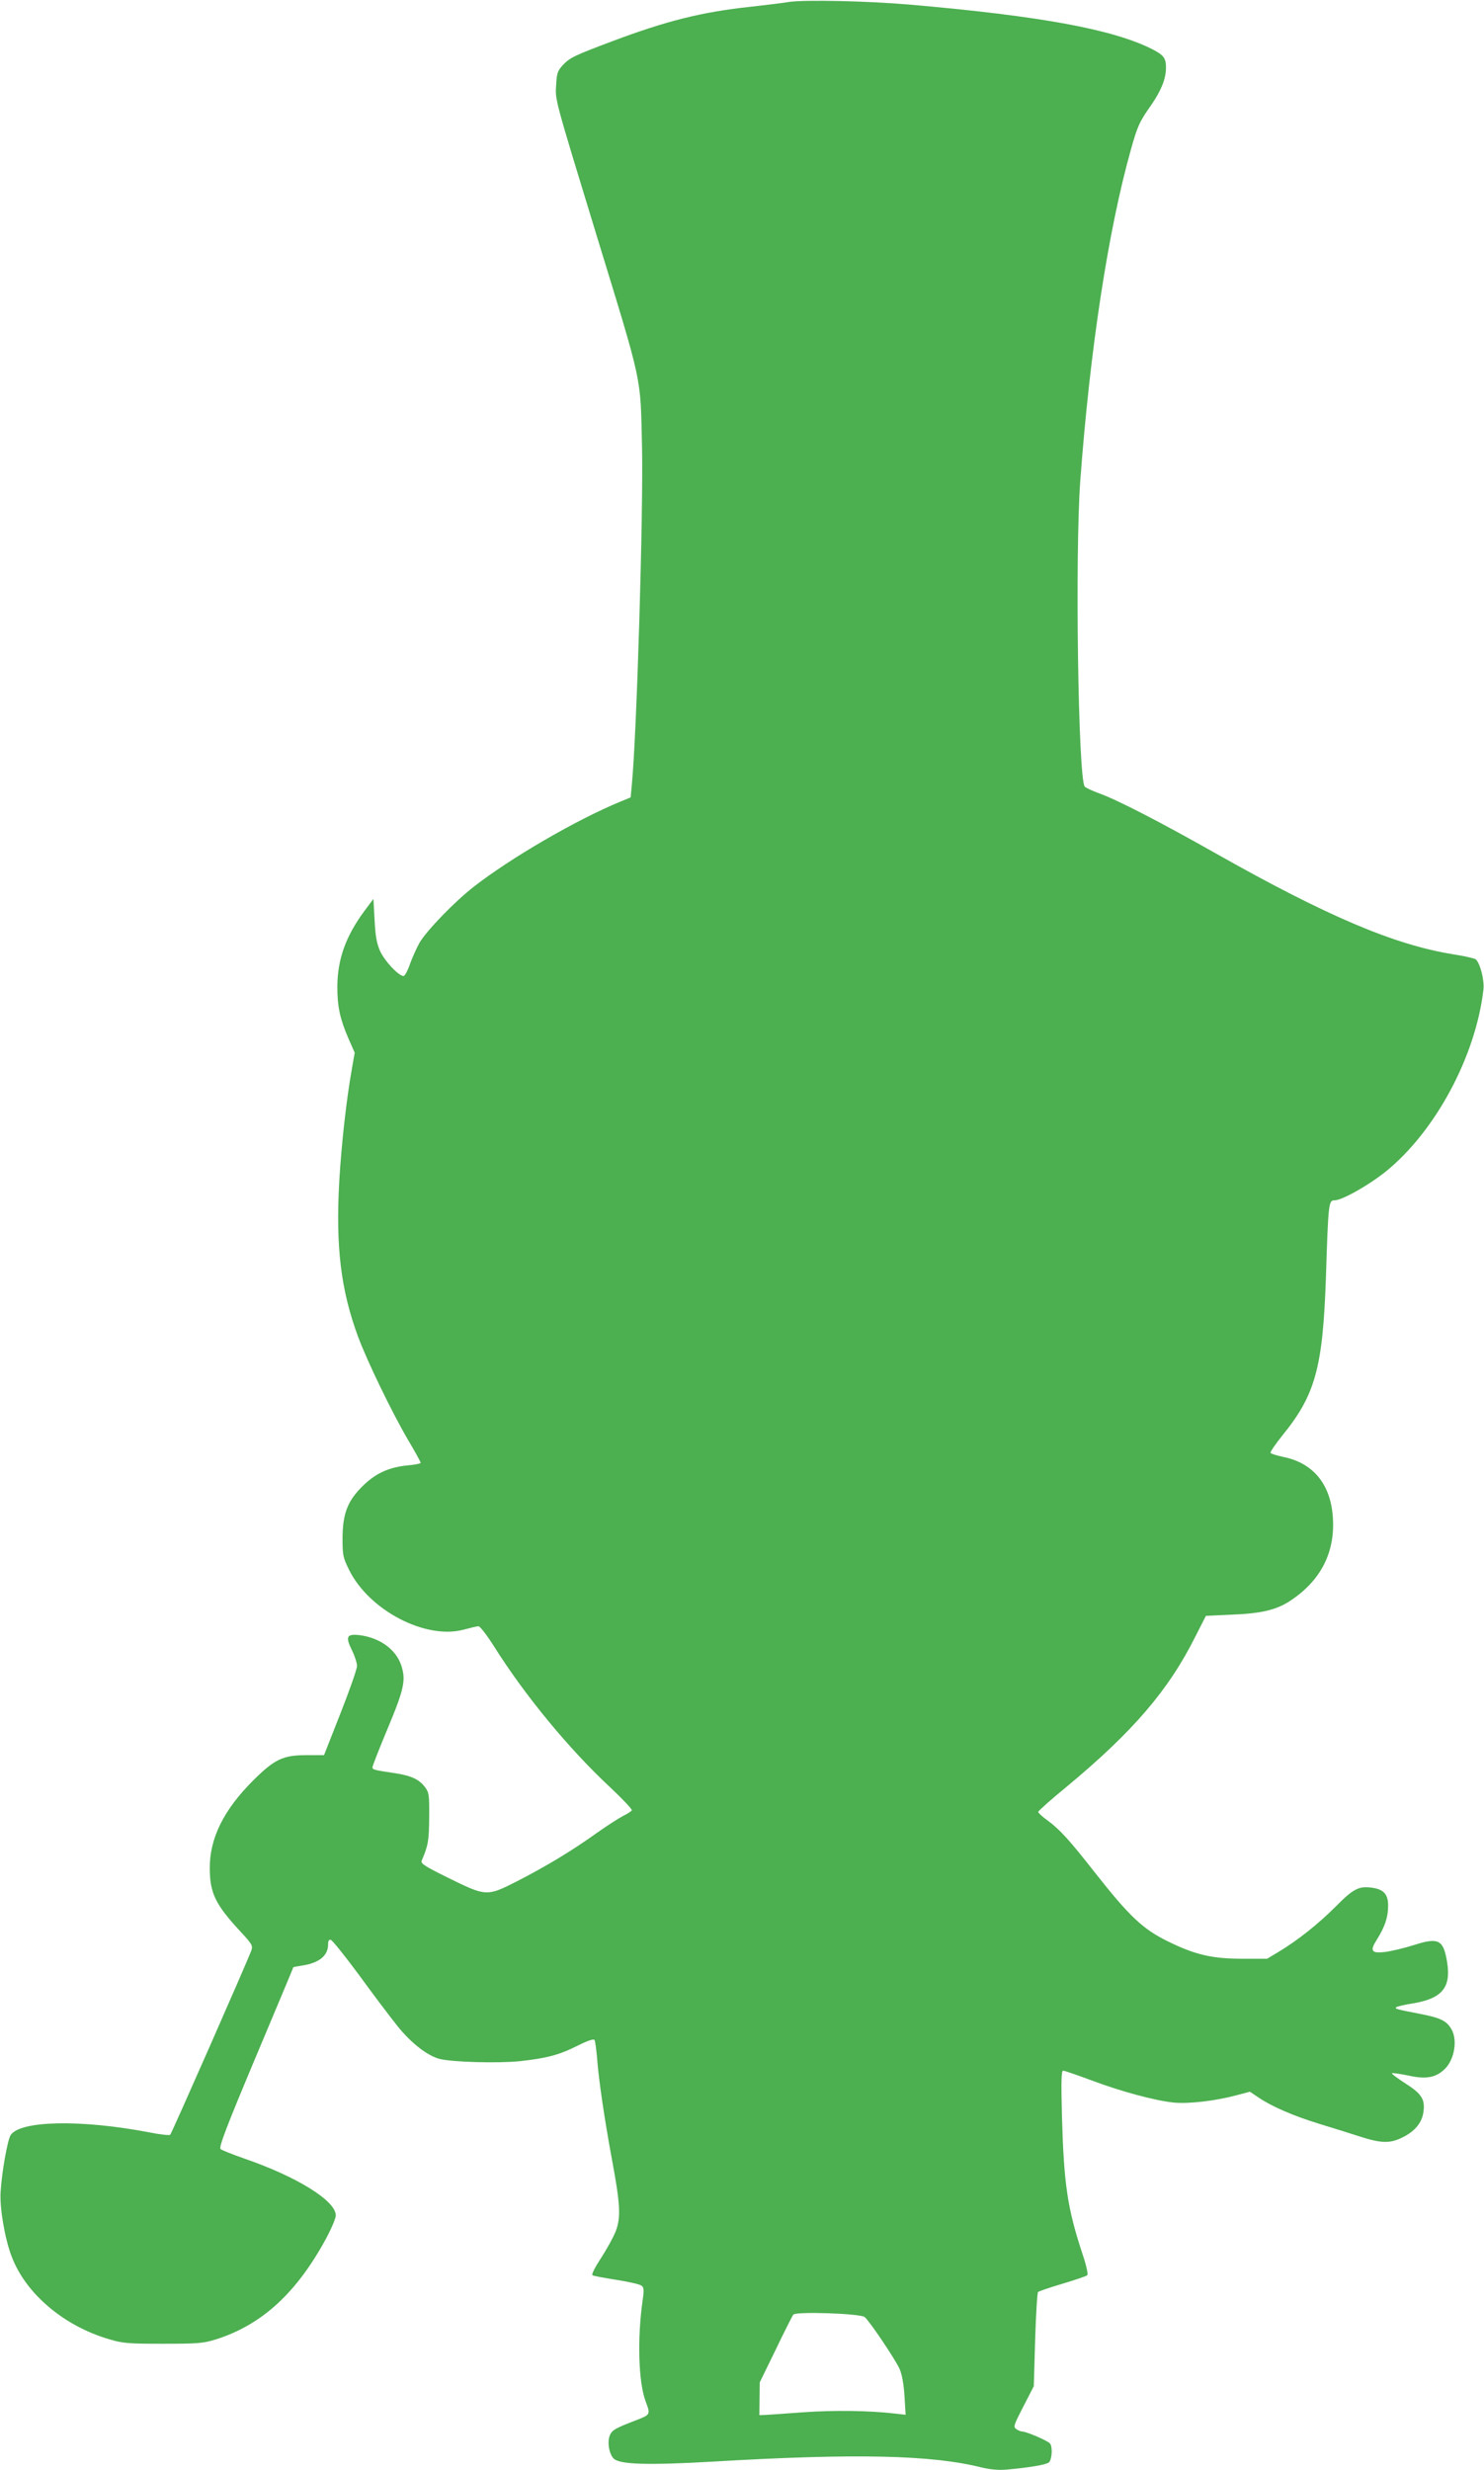
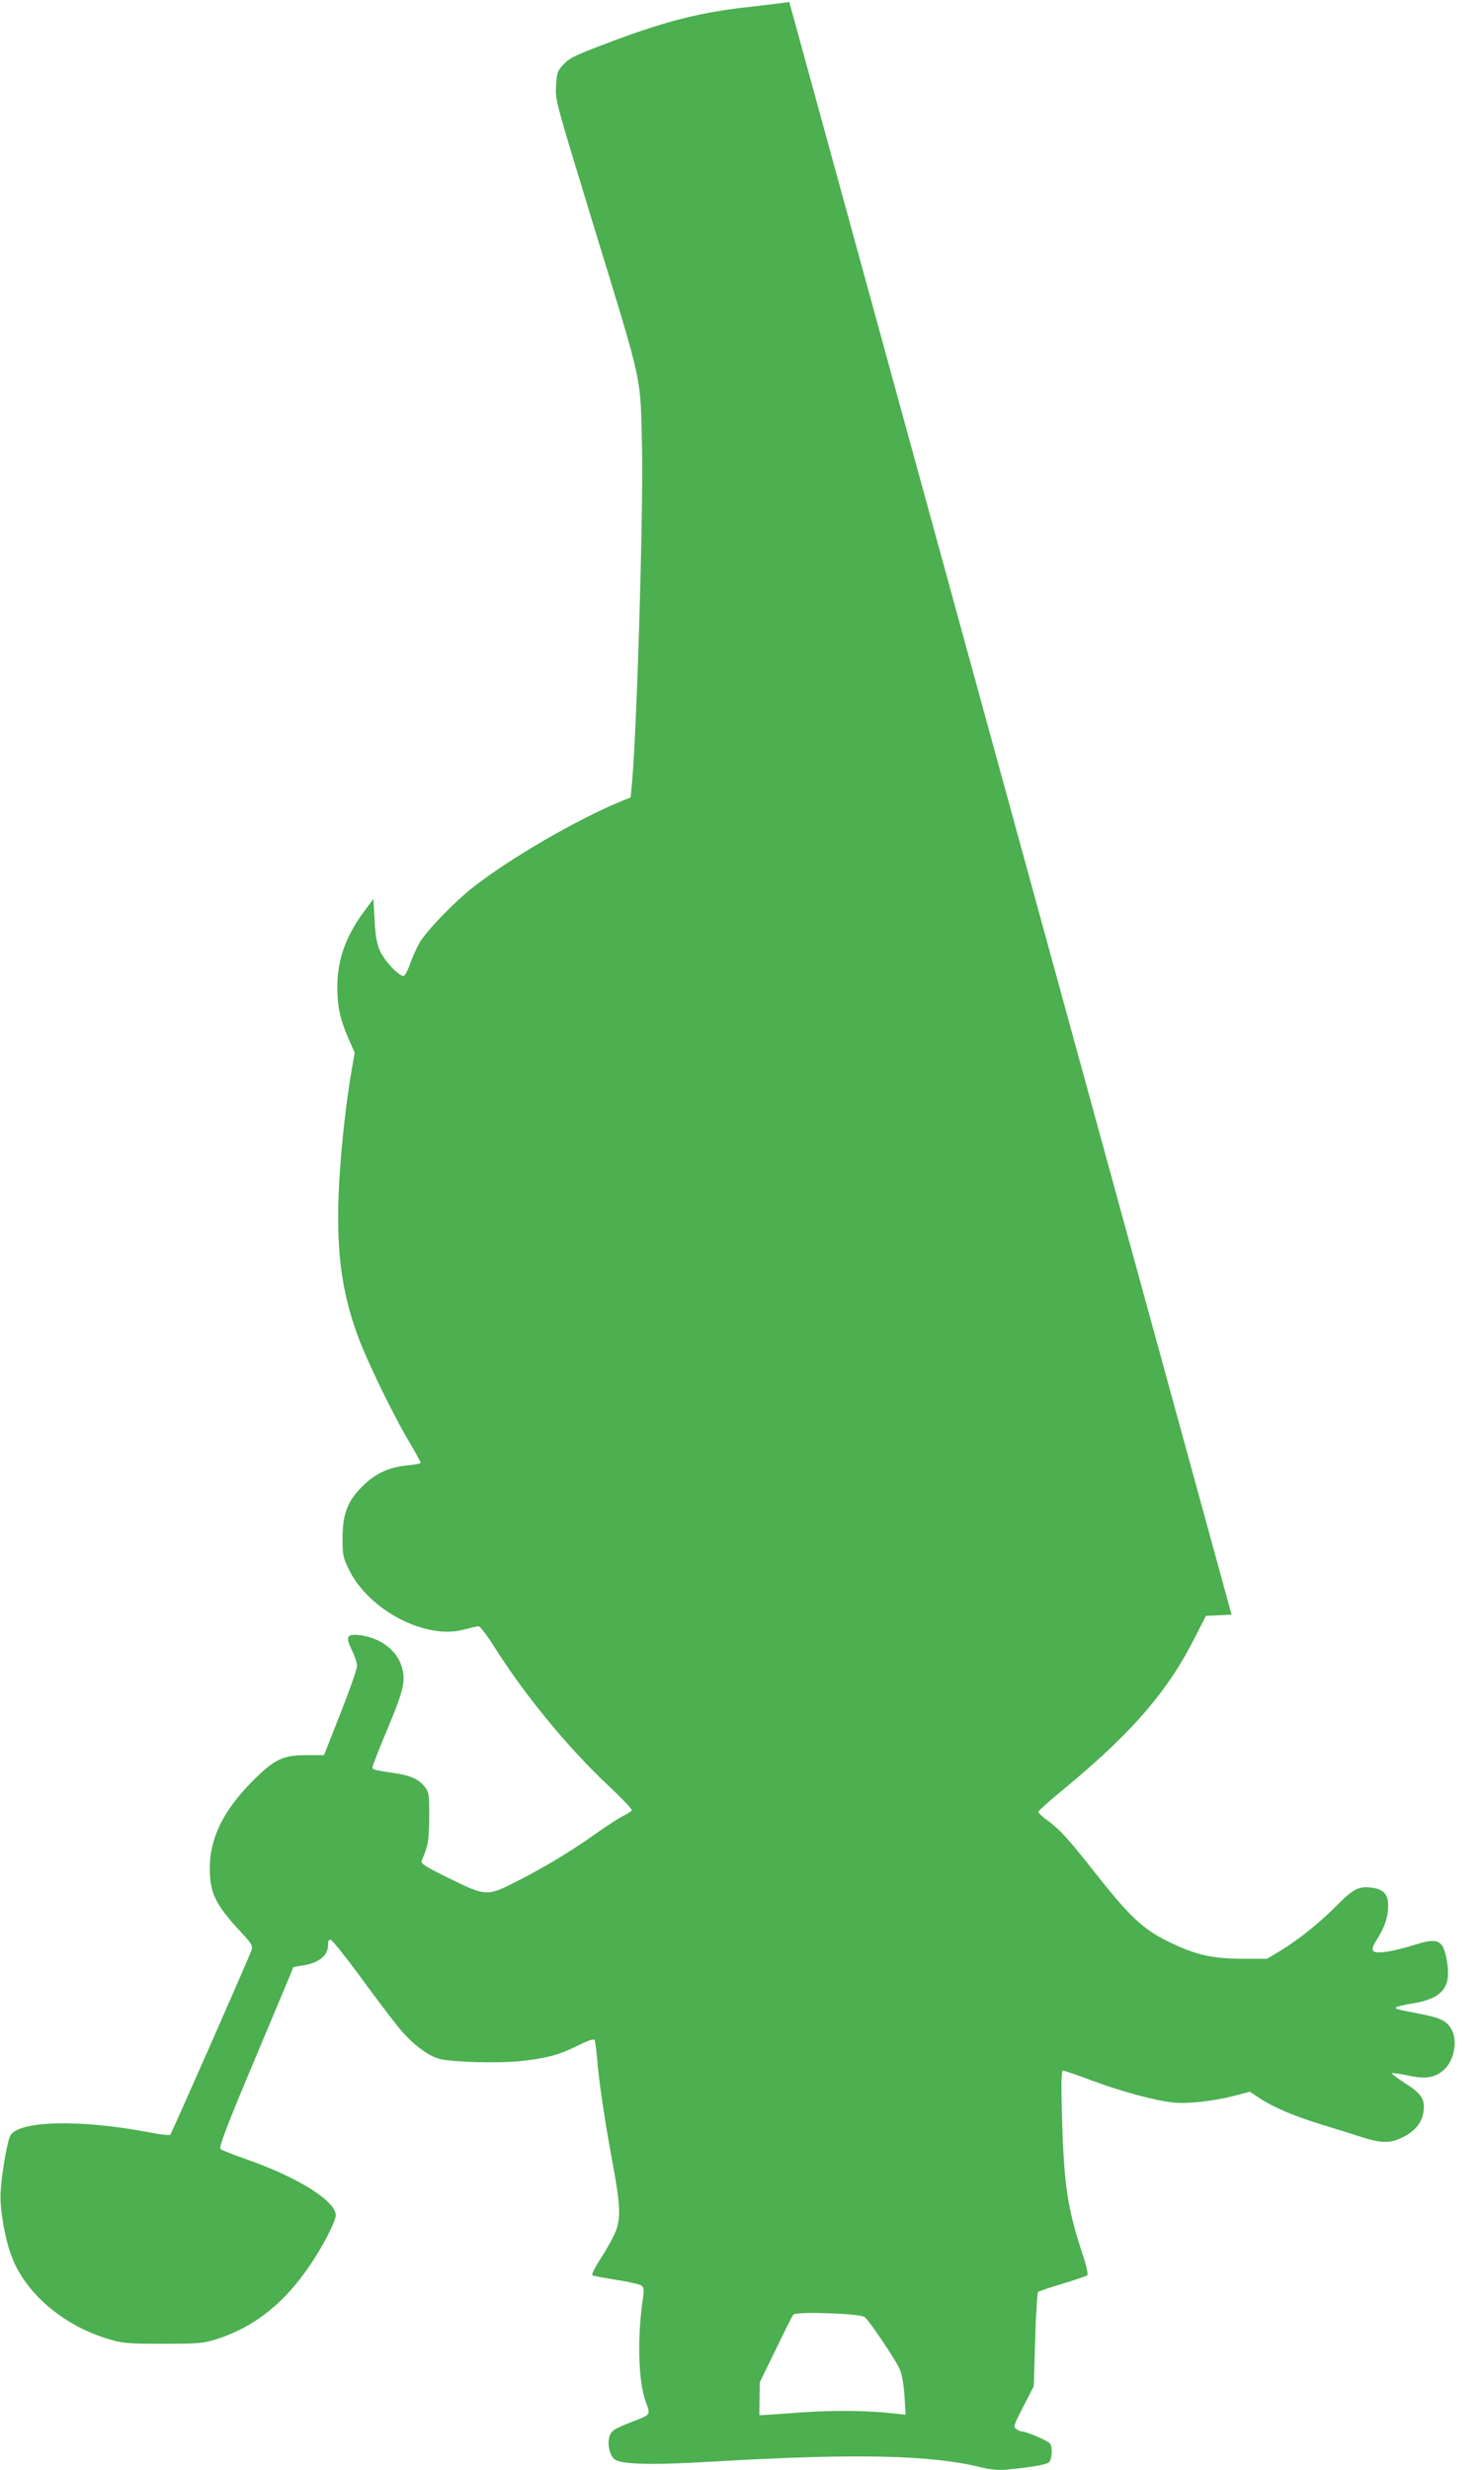
<svg xmlns="http://www.w3.org/2000/svg" version="1.0" width="769pt" height="1280pt" viewBox="0 0 769 1280" preserveAspectRatio="xMidYMid meet">
  <g transform="translate(0,1280) scale(0.1,-0.1)" fill="#4caf50" stroke="none">
-     <path d="M4090 12790 c-30 -5 -120 -16 -200 -25 -253 -27 -436 -73 -718 -179 -199 -75 -218 -84 -257 -125 -25 -28 -30 -41 -33 -100 -5 -81 -11 -59 208 -776 244 -797 228 -724 237 -1105 7 -330 -27 -1481 -53 -1748 l-6 -64 -51 -21 c-229 -94 -571 -293 -762 -442 -100 -78 -243 -226 -281 -290 -15 -27 -37 -76 -49 -109 -11 -33 -26 -61 -32 -63 -21 -7 -100 76 -124 130 -17 39 -24 78 -28 161 l-6 108 -47 -63 c-96 -130 -139 -249 -140 -391 0 -103 13 -166 57 -268 l33 -75 -14 -80 c-29 -163 -54 -386 -66 -586 -19 -340 8 -564 98 -807 47 -126 173 -387 257 -531 37 -62 67 -117 67 -121 0 -4 -28 -10 -63 -13 -100 -9 -170 -41 -236 -106 -80 -78 -105 -143 -106 -271 0 -89 2 -100 34 -165 103 -209 395 -362 592 -310 35 9 70 18 78 18 8 1 44 -46 82 -106 160 -254 386 -528 598 -726 66 -62 118 -117 115 -122 -3 -5 -24 -19 -47 -30 -23 -12 -85 -52 -137 -89 -126 -90 -258 -170 -410 -248 -157 -80 -160 -80 -357 17 -121 60 -144 74 -138 89 34 79 38 104 39 224 1 114 -1 129 -20 155 -31 42 -71 61 -154 74 -114 17 -120 19 -120 31 0 7 36 99 80 204 85 203 94 249 69 325 -28 83 -112 143 -217 156 -66 7 -73 -8 -38 -79 14 -28 26 -65 26 -81 0 -16 -39 -127 -86 -246 l-85 -216 -92 0 c-120 0 -164 -21 -273 -129 -156 -155 -229 -304 -227 -461 1 -125 30 -185 158 -323 62 -67 66 -74 57 -100 -19 -53 -412 -946 -420 -954 -4 -4 -53 1 -107 12 -353 68 -671 62 -720 -14 -16 -25 -46 -192 -52 -296 -5 -81 22 -241 57 -332 73 -194 272 -362 507 -430 69 -21 100 -23 278 -23 182 0 207 2 275 23 236 75 416 239 569 521 28 52 51 106 51 121 0 76 -202 201 -475 295 -60 21 -116 43 -122 49 -10 9 29 112 182 476 107 255 195 464 195 466 0 1 21 5 47 9 86 13 133 51 133 108 0 20 4 27 14 25 8 -2 74 -84 147 -183 72 -99 161 -217 198 -263 70 -88 156 -155 219 -171 65 -17 302 -23 413 -12 141 15 208 33 303 81 52 26 82 36 87 29 3 -6 9 -48 13 -94 8 -111 39 -320 77 -525 43 -230 47 -300 20 -371 -12 -31 -46 -93 -76 -139 -32 -49 -51 -86 -45 -90 6 -4 62 -14 125 -24 63 -10 121 -23 129 -30 13 -9 14 -22 6 -76 -28 -197 -22 -421 15 -522 26 -69 25 -70 -40 -96 -118 -45 -133 -54 -145 -82 -14 -34 -4 -96 20 -120 31 -31 180 -35 510 -16 745 44 1137 35 1396 -30 47 -11 88 -15 133 -11 119 11 201 25 216 37 16 13 20 77 7 97 -9 14 -123 63 -145 63 -7 0 -21 6 -31 13 -16 11 -13 20 37 117 l54 105 7 240 c4 132 11 244 15 248 4 4 62 24 127 43 65 20 123 39 128 44 5 5 -4 48 -22 102 -81 244 -99 367 -109 721 -5 186 -3 237 6 237 7 0 74 -23 149 -51 155 -58 327 -104 422 -114 77 -8 215 8 321 36 l76 20 46 -31 c70 -47 179 -94 312 -135 66 -20 161 -50 211 -66 111 -36 159 -37 223 -4 61 30 97 73 106 124 12 70 -6 100 -91 154 -42 27 -74 51 -71 54 3 2 40 -3 84 -12 93 -21 145 -11 191 35 50 50 66 152 32 207 -25 42 -57 57 -160 77 -129 25 -134 27 -124 35 5 4 42 13 82 19 154 25 202 82 181 213 -19 118 -44 131 -172 90 -51 -16 -118 -32 -150 -36 -70 -8 -80 5 -43 63 41 65 58 114 59 170 2 62 -19 89 -76 99 -74 12 -102 -2 -195 -96 -91 -91 -195 -174 -296 -235 l-60 -36 -126 0 c-159 0 -246 20 -390 91 -128 63 -198 129 -375 354 -135 172 -181 223 -247 272 -27 19 -48 39 -48 44 0 5 66 64 148 131 344 286 527 499 667 779 l54 106 133 6 c155 6 233 25 304 72 161 106 236 256 220 442 -14 167 -105 274 -259 304 -32 7 -60 16 -63 20 -3 5 24 44 59 88 173 212 212 352 228 826 12 380 14 395 44 395 39 0 176 77 267 150 256 208 464 594 505 941 6 49 -17 138 -40 158 -7 5 -59 17 -117 26 -304 49 -651 196 -1225 520 -290 164 -518 282 -612 315 -35 13 -67 28 -72 34 -34 41 -51 1204 -23 1586 50 676 144 1294 262 1714 34 122 45 146 105 231 51 74 76 134 77 191 1 52 -11 68 -71 99 -204 103 -578 172 -1256 231 -218 19 -544 26 -625 14z m391 -11997 c27 -23 158 -219 180 -267 13 -29 22 -79 26 -142 l6 -97 -54 6 c-135 16 -317 18 -474 7 -93 -7 -183 -13 -200 -14 l-30 -1 1 85 1 85 83 170 c45 94 86 175 91 181 14 17 349 6 370 -13z" />
+     <path d="M4090 12790 c-30 -5 -120 -16 -200 -25 -253 -27 -436 -73 -718 -179 -199 -75 -218 -84 -257 -125 -25 -28 -30 -41 -33 -100 -5 -81 -11 -59 208 -776 244 -797 228 -724 237 -1105 7 -330 -27 -1481 -53 -1748 l-6 -64 -51 -21 c-229 -94 -571 -293 -762 -442 -100 -78 -243 -226 -281 -290 -15 -27 -37 -76 -49 -109 -11 -33 -26 -61 -32 -63 -21 -7 -100 76 -124 130 -17 39 -24 78 -28 161 l-6 108 -47 -63 c-96 -130 -139 -249 -140 -391 0 -103 13 -166 57 -268 l33 -75 -14 -80 c-29 -163 -54 -386 -66 -586 -19 -340 8 -564 98 -807 47 -126 173 -387 257 -531 37 -62 67 -117 67 -121 0 -4 -28 -10 -63 -13 -100 -9 -170 -41 -236 -106 -80 -78 -105 -143 -106 -271 0 -89 2 -100 34 -165 103 -209 395 -362 592 -310 35 9 70 18 78 18 8 1 44 -46 82 -106 160 -254 386 -528 598 -726 66 -62 118 -117 115 -122 -3 -5 -24 -19 -47 -30 -23 -12 -85 -52 -137 -89 -126 -90 -258 -170 -410 -248 -157 -80 -160 -80 -357 17 -121 60 -144 74 -138 89 34 79 38 104 39 224 1 114 -1 129 -20 155 -31 42 -71 61 -154 74 -114 17 -120 19 -120 31 0 7 36 99 80 204 85 203 94 249 69 325 -28 83 -112 143 -217 156 -66 7 -73 -8 -38 -79 14 -28 26 -65 26 -81 0 -16 -39 -127 -86 -246 l-85 -216 -92 0 c-120 0 -164 -21 -273 -129 -156 -155 -229 -304 -227 -461 1 -125 30 -185 158 -323 62 -67 66 -74 57 -100 -19 -53 -412 -946 -420 -954 -4 -4 -53 1 -107 12 -353 68 -671 62 -720 -14 -16 -25 -46 -192 -52 -296 -5 -81 22 -241 57 -332 73 -194 272 -362 507 -430 69 -21 100 -23 278 -23 182 0 207 2 275 23 236 75 416 239 569 521 28 52 51 106 51 121 0 76 -202 201 -475 295 -60 21 -116 43 -122 49 -10 9 29 112 182 476 107 255 195 464 195 466 0 1 21 5 47 9 86 13 133 51 133 108 0 20 4 27 14 25 8 -2 74 -84 147 -183 72 -99 161 -217 198 -263 70 -88 156 -155 219 -171 65 -17 302 -23 413 -12 141 15 208 33 303 81 52 26 82 36 87 29 3 -6 9 -48 13 -94 8 -111 39 -320 77 -525 43 -230 47 -300 20 -371 -12 -31 -46 -93 -76 -139 -32 -49 -51 -86 -45 -90 6 -4 62 -14 125 -24 63 -10 121 -23 129 -30 13 -9 14 -22 6 -76 -28 -197 -22 -421 15 -522 26 -69 25 -70 -40 -96 -118 -45 -133 -54 -145 -82 -14 -34 -4 -96 20 -120 31 -31 180 -35 510 -16 745 44 1137 35 1396 -30 47 -11 88 -15 133 -11 119 11 201 25 216 37 16 13 20 77 7 97 -9 14 -123 63 -145 63 -7 0 -21 6 -31 13 -16 11 -13 20 37 117 l54 105 7 240 c4 132 11 244 15 248 4 4 62 24 127 43 65 20 123 39 128 44 5 5 -4 48 -22 102 -81 244 -99 367 -109 721 -5 186 -3 237 6 237 7 0 74 -23 149 -51 155 -58 327 -104 422 -114 77 -8 215 8 321 36 l76 20 46 -31 c70 -47 179 -94 312 -135 66 -20 161 -50 211 -66 111 -36 159 -37 223 -4 61 30 97 73 106 124 12 70 -6 100 -91 154 -42 27 -74 51 -71 54 3 2 40 -3 84 -12 93 -21 145 -11 191 35 50 50 66 152 32 207 -25 42 -57 57 -160 77 -129 25 -134 27 -124 35 5 4 42 13 82 19 154 25 202 82 181 213 -19 118 -44 131 -172 90 -51 -16 -118 -32 -150 -36 -70 -8 -80 5 -43 63 41 65 58 114 59 170 2 62 -19 89 -76 99 -74 12 -102 -2 -195 -96 -91 -91 -195 -174 -296 -235 l-60 -36 -126 0 c-159 0 -246 20 -390 91 -128 63 -198 129 -375 354 -135 172 -181 223 -247 272 -27 19 -48 39 -48 44 0 5 66 64 148 131 344 286 527 499 667 779 l54 106 133 6 z m391 -11997 c27 -23 158 -219 180 -267 13 -29 22 -79 26 -142 l6 -97 -54 6 c-135 16 -317 18 -474 7 -93 -7 -183 -13 -200 -14 l-30 -1 1 85 1 85 83 170 c45 94 86 175 91 181 14 17 349 6 370 -13z" />
  </g>
</svg>